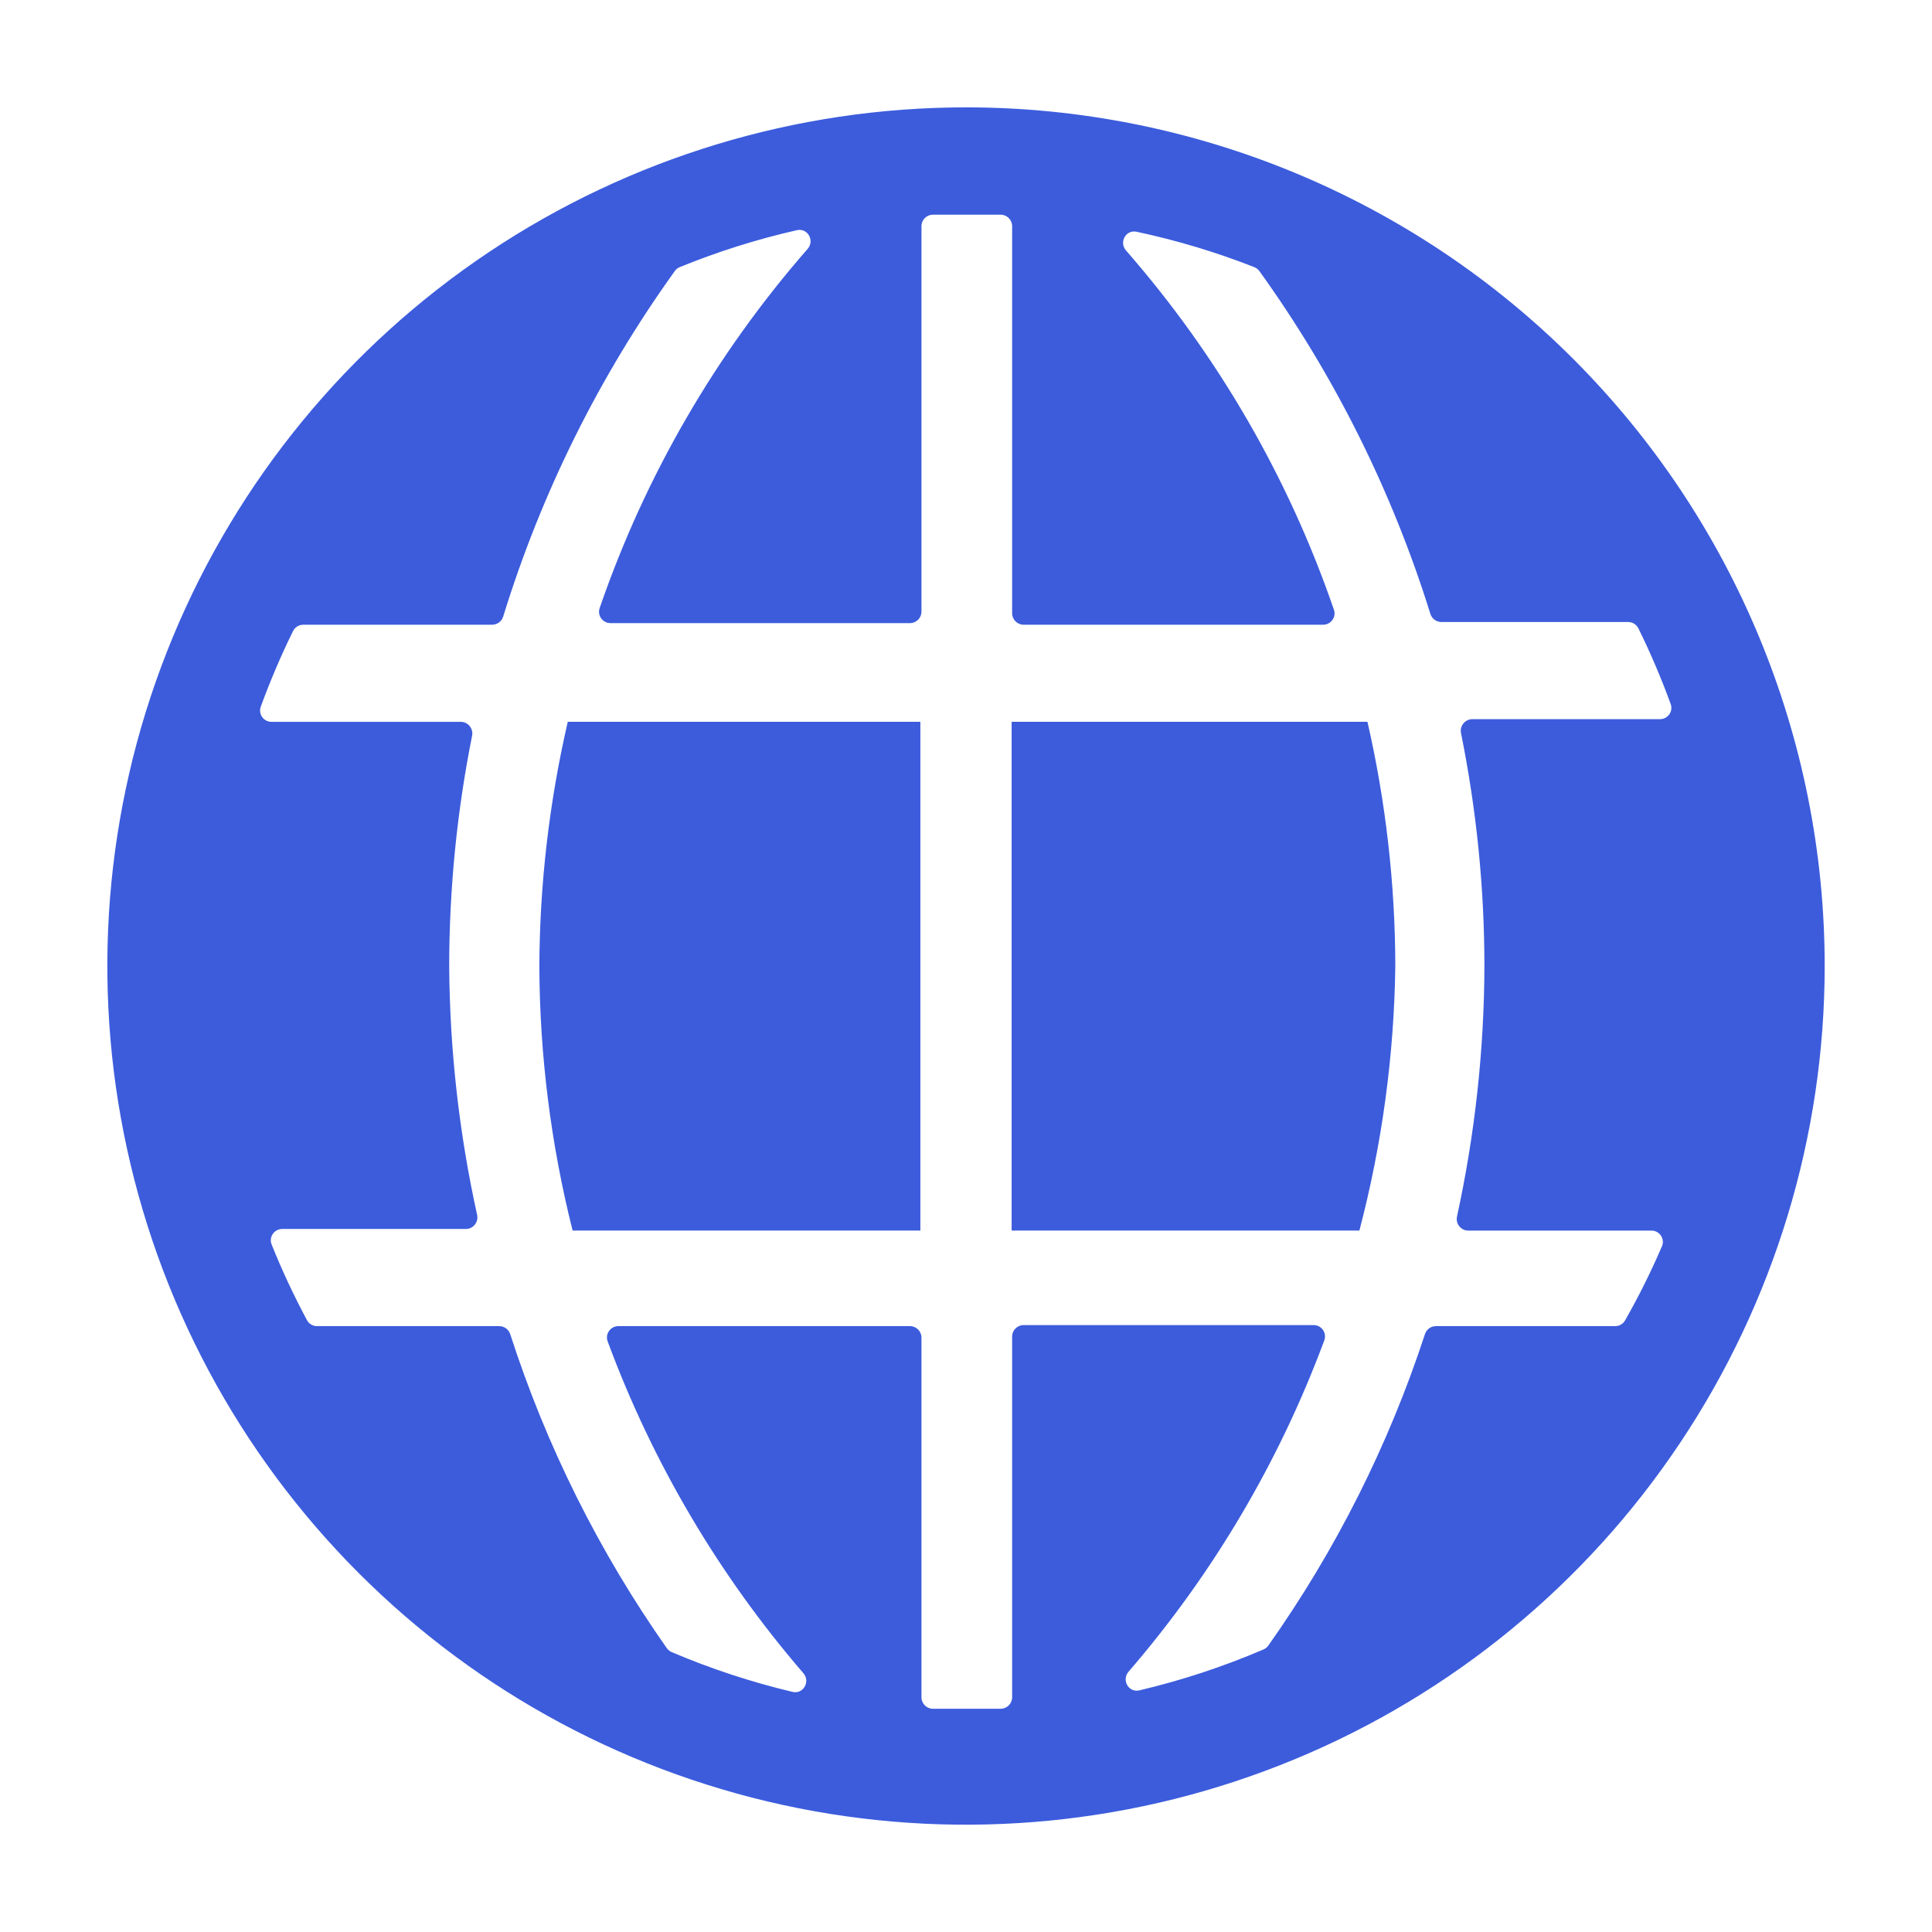
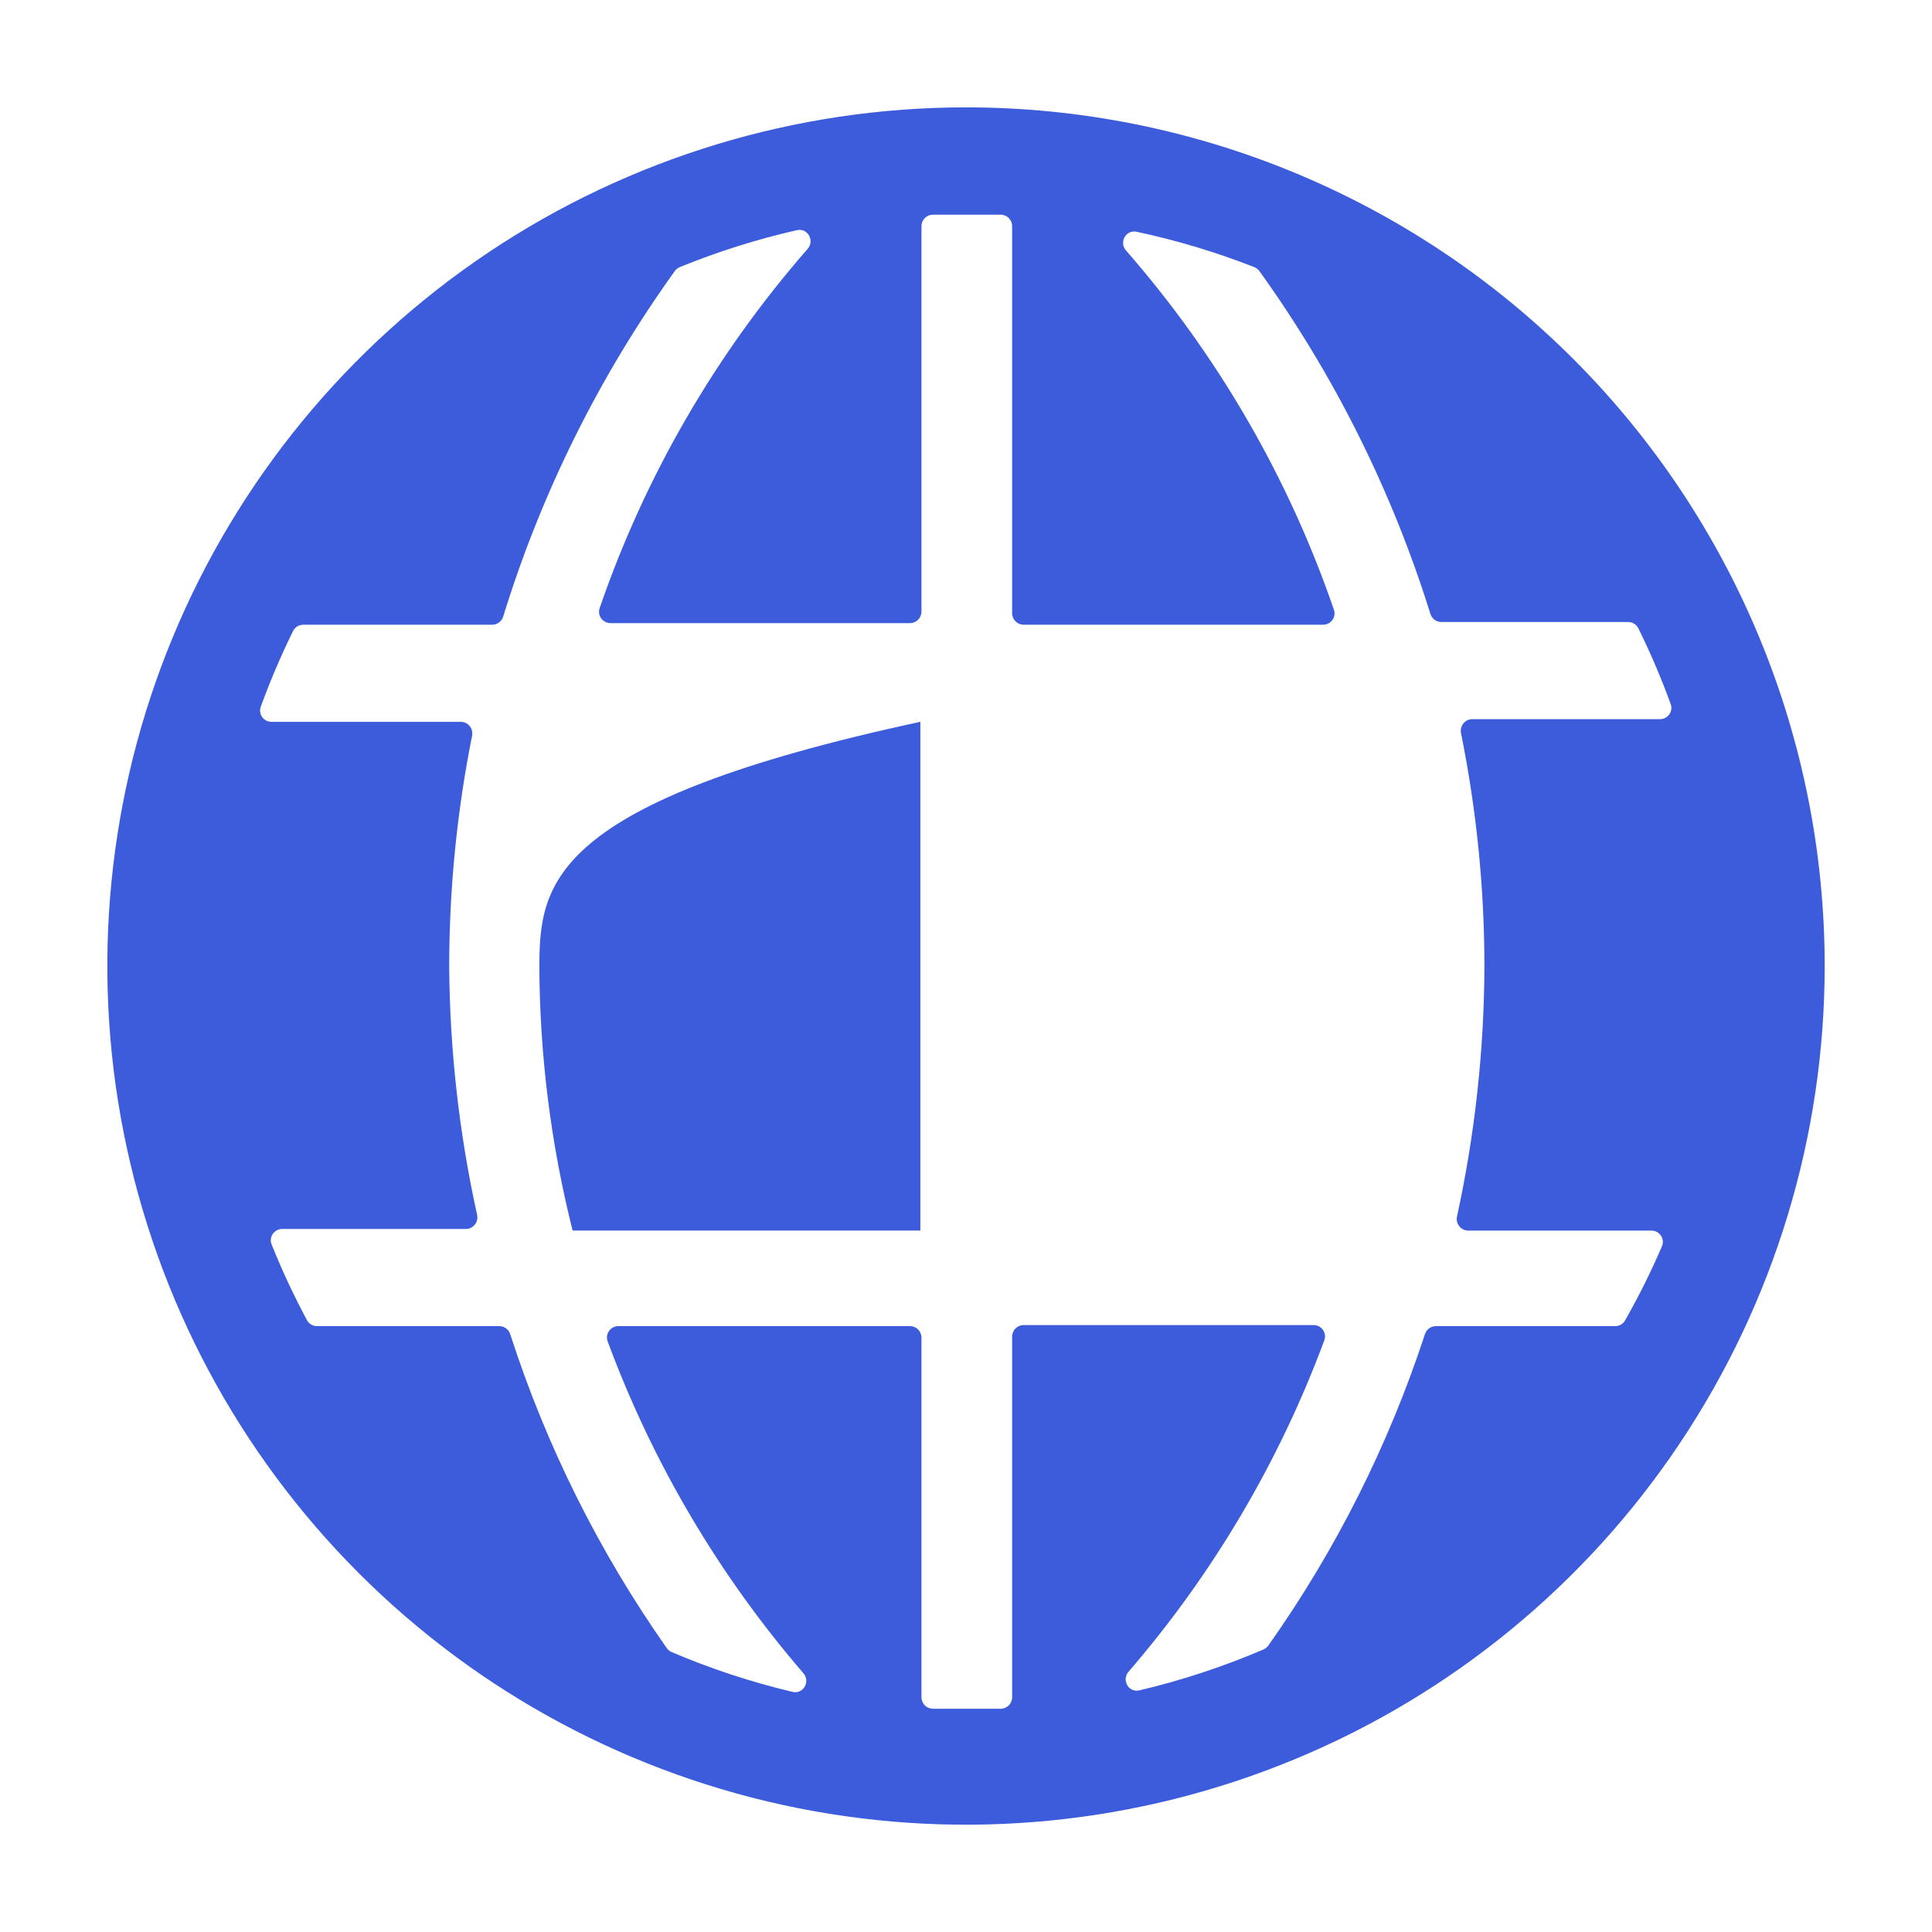
<svg xmlns="http://www.w3.org/2000/svg" width="42" height="42" viewBox="0 0 42 42" fill="none">
  <g clip-path="url(#clip0_378_124)">
-     <path d="M11.725 21C11.732 22.939 11.975 24.871 12.448 26.751H20.008V15.691H12.343C11.941 17.432 11.733 19.213 11.725 21Z" fill="#3C5CDC" />
-     <path d="M21.992 15.691V26.751H29.552C30.045 24.873 30.307 22.942 30.333 21C30.329 19.213 30.126 17.433 29.727 15.691H21.992Z" fill="#3C5CDC" />
+     <path d="M11.725 21C11.732 22.939 11.975 24.871 12.448 26.751H20.008V15.691C11.941 17.432 11.733 19.213 11.725 21Z" fill="#3C5CDC" />
    <path d="M21 2.334C17.308 2.334 13.699 3.429 10.629 5.48C7.56 7.531 5.167 10.446 3.754 13.857C2.341 17.268 1.972 21.021 2.692 24.642C3.412 28.263 5.19 31.589 7.801 34.2C10.411 36.811 13.737 38.588 17.358 39.309C20.979 40.029 24.733 39.659 28.143 38.246C31.554 36.834 34.47 34.441 36.521 31.371C38.572 28.302 39.667 24.693 39.667 21.001C39.667 16.05 37.7 11.302 34.199 7.801C30.699 4.301 25.951 2.334 21 2.334ZM35.328 28.704C35.284 28.782 35.202 28.829 35.113 28.829H31.216C31.107 28.829 31.011 28.899 30.977 29.003C30.187 31.416 29.04 33.698 27.573 35.772C27.547 35.809 27.511 35.839 27.469 35.857C26.597 36.231 25.693 36.529 24.769 36.747C24.535 36.802 24.377 36.523 24.534 36.341C26.37 34.214 27.811 31.774 28.789 29.138C28.849 28.976 28.729 28.806 28.556 28.806H22.253C22.115 28.806 22.003 28.918 22.003 29.056V36.897C22.003 37.035 21.891 37.147 21.753 37.147H20.282C20.143 37.147 20.032 37.035 20.032 36.897V29.079C20.032 28.941 19.92 28.829 19.782 28.829H13.443C13.271 28.829 13.15 29 13.21 29.161C14.187 31.801 15.628 34.244 17.465 36.374C17.622 36.556 17.463 36.836 17.229 36.78C16.331 36.567 15.451 36.277 14.601 35.915C14.559 35.897 14.523 35.867 14.496 35.83C13.025 33.738 11.877 31.437 11.092 29.004C11.059 28.9 10.962 28.829 10.853 28.829H6.891C6.8 28.829 6.716 28.779 6.673 28.699C6.387 28.165 6.13 27.616 5.905 27.054C5.84 26.892 5.961 26.717 6.136 26.717H10.127C10.288 26.717 10.407 26.567 10.372 26.41C9.98 24.634 9.777 22.82 9.765 21.001C9.767 19.32 9.933 17.643 10.263 15.995C10.294 15.839 10.175 15.692 10.016 15.692H5.902C5.731 15.692 5.61 15.524 5.669 15.363C5.873 14.803 6.107 14.253 6.371 13.718C6.413 13.634 6.499 13.581 6.594 13.581H10.699C10.809 13.581 10.907 13.508 10.939 13.403C11.768 10.714 13.028 8.177 14.67 5.892C14.697 5.854 14.734 5.825 14.777 5.807C15.603 5.47 16.455 5.201 17.324 5.004C17.558 4.95 17.715 5.23 17.557 5.411C15.56 7.696 14.024 10.347 13.036 13.219C12.981 13.38 13.101 13.546 13.272 13.546H19.782C19.92 13.546 20.032 13.434 20.032 13.296V4.917C20.032 4.779 20.143 4.667 20.282 4.667H21.753C21.891 4.667 22.003 4.779 22.003 4.917V13.331C22.003 13.469 22.115 13.581 22.253 13.581H28.763C28.933 13.581 29.054 13.415 28.998 13.254C28.011 10.382 26.476 7.731 24.479 5.446C24.322 5.267 24.475 4.988 24.708 5.038C25.581 5.224 26.436 5.481 27.267 5.807C27.311 5.825 27.35 5.854 27.378 5.893C29.009 8.161 30.264 10.678 31.095 13.345C31.128 13.45 31.225 13.522 31.335 13.522H35.395C35.489 13.522 35.575 13.575 35.617 13.66C35.881 14.195 36.115 14.744 36.319 15.305C36.378 15.466 36.257 15.634 36.086 15.634H32.008C31.848 15.634 31.73 15.781 31.761 15.937C32.098 17.604 32.269 19.3 32.27 21.001C32.264 22.832 32.064 24.657 31.674 26.446C31.64 26.603 31.759 26.752 31.919 26.752H35.901C36.078 26.752 36.199 26.932 36.129 27.094C35.892 27.645 35.625 28.183 35.328 28.704Z" fill="#3C5CDC" />
  </g>
  <defs>
    <clipPath id="clip0_378_124">
      <rect width="42" height="42" fill="white" />
    </clipPath>
  </defs>
</svg>